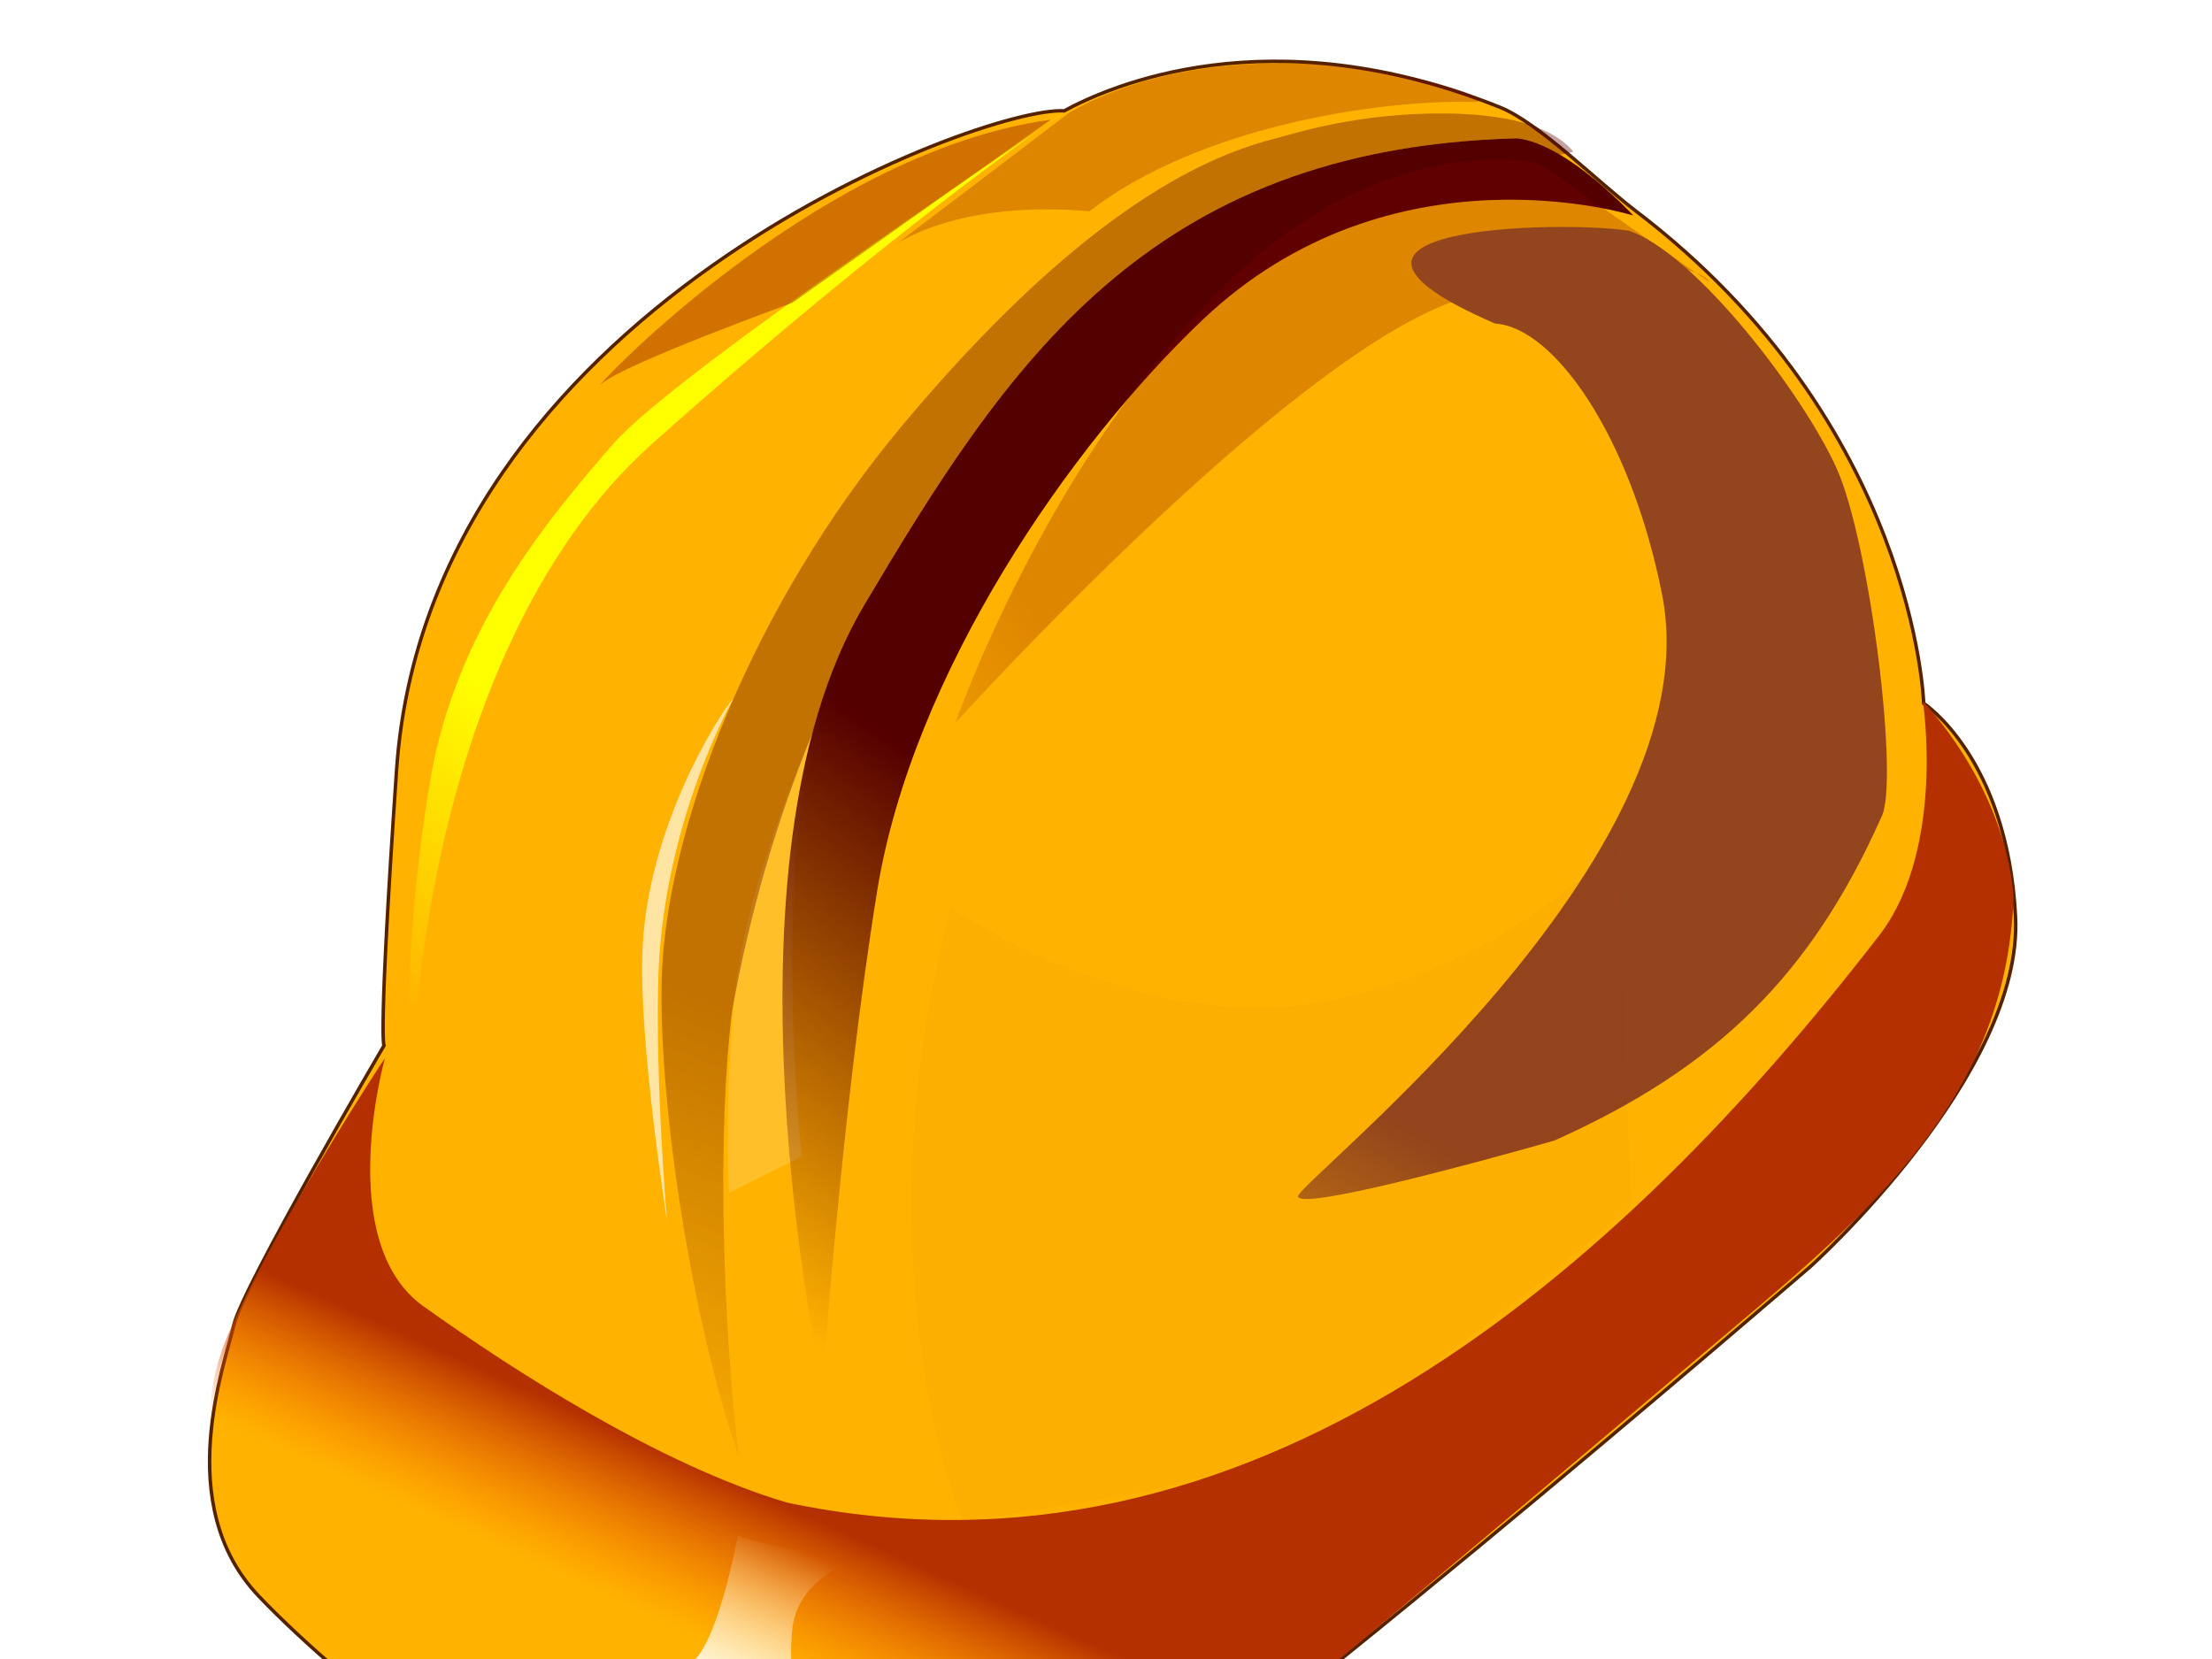
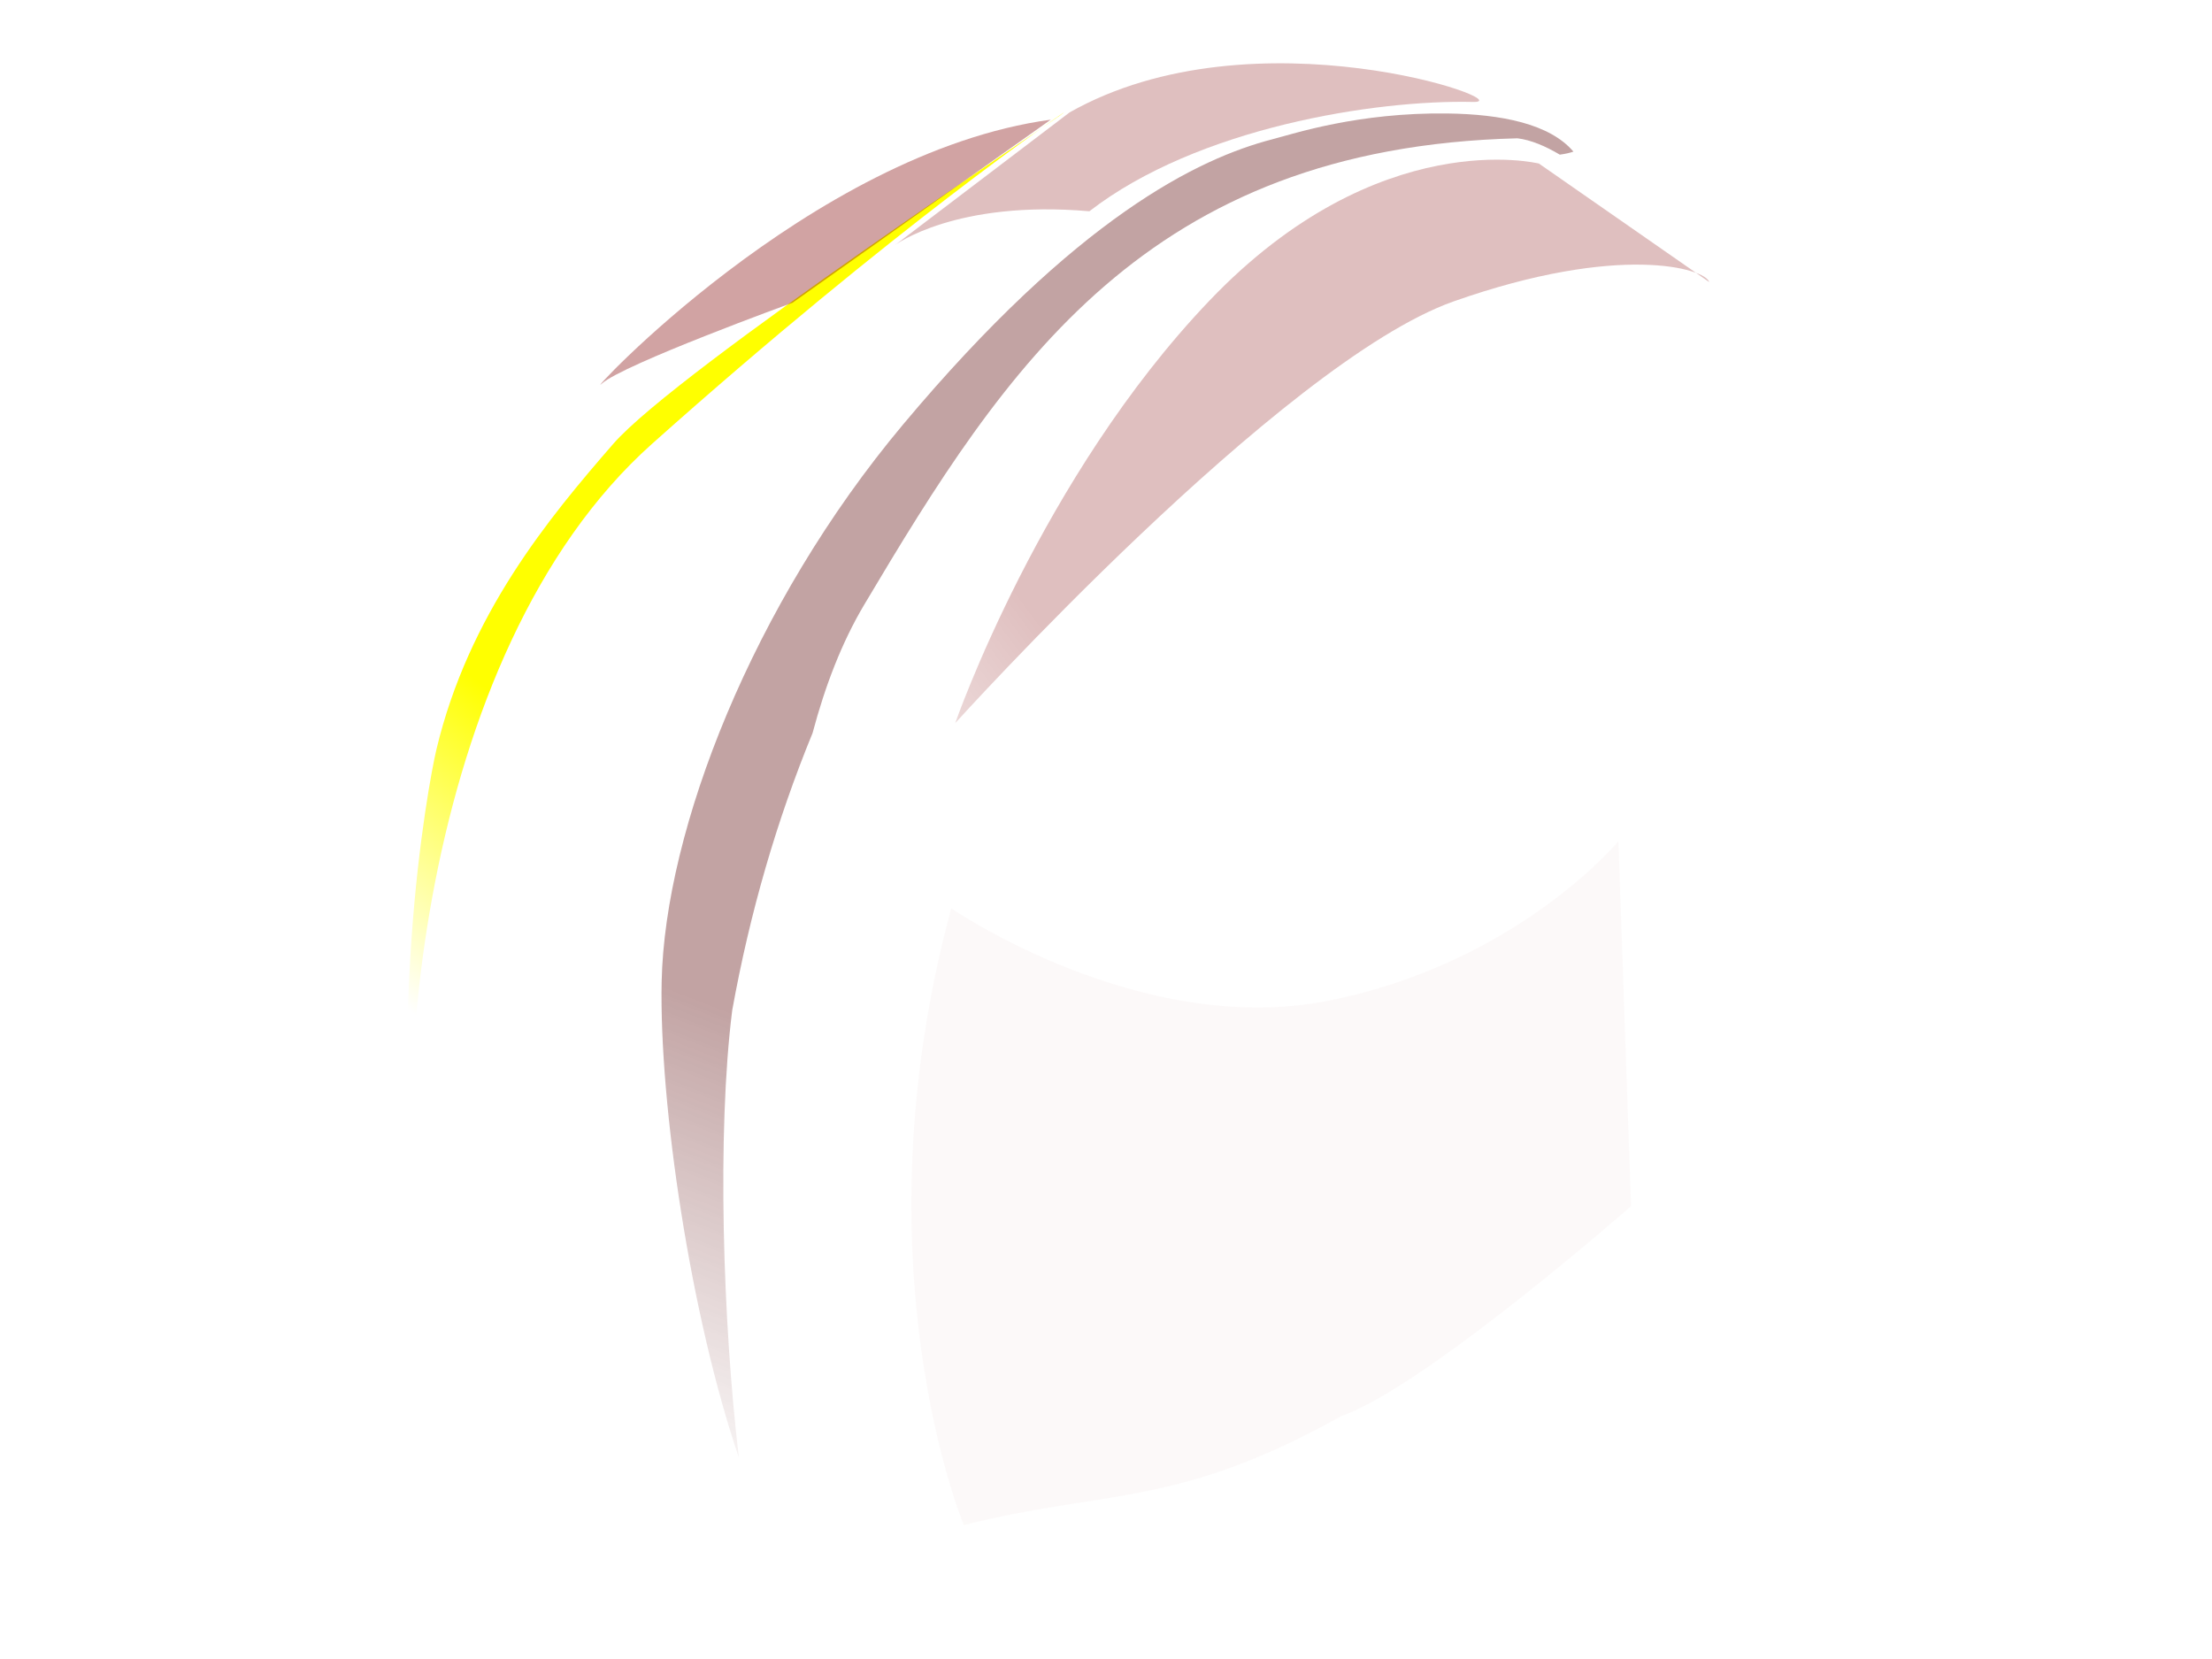
<svg xmlns="http://www.w3.org/2000/svg" xmlns:xlink="http://www.w3.org/1999/xlink" width="640" height="480">
  <title>hardhat</title>
  <defs>
    <linearGradient gradientUnits="userSpaceOnUse" y2="540.023" x2="348.32" y1="498.478" x1="367.045" id="linearGradient3683" xlink:href="#linearGradient3677" />
    <linearGradient id="linearGradient3677">
      <stop stop-color="#b43000" id="stop3679" offset="0" />
      <stop stop-color="#ff6600" stop-opacity="0" id="stop3681" offset="1" />
    </linearGradient>
    <filter id="filter3855" color-interpolation-filters="sRGB">
      <feGaussianBlur id="feGaussianBlur3857" stdDeviation="0.676" />
    </filter>
    <linearGradient gradientUnits="userSpaceOnUse" y2="506.58" x2="364.765" y1="552.45" x1="344.648" id="linearGradient3697" xlink:href="#linearGradient3691" />
    <linearGradient id="linearGradient3691">
      <stop stop-color="#ffffff" id="stop3693" offset="0" />
      <stop stop-color="#ffffff" stop-opacity="0" id="stop3695" offset="1" />
    </linearGradient>
    <filter color-interpolation-filters="sRGB" height="1.405" y="-0.203" width="1.503" x="-0.251" id="filter3707">
      <feGaussianBlur id="feGaussianBlur3709" stdDeviation="2.993" />
    </filter>
    <linearGradient gradientUnits="userSpaceOnUse" y2="451.071" x2="315.553" y1="383.497" x1="369.937" id="linearGradient3888" xlink:href="#linearGradient3882" />
    <linearGradient id="linearGradient3882">
      <stop stop-color="#ffff00" id="stop3884" offset="0" />
      <stop stop-color="#ffff00" stop-opacity="0" id="stop3886" offset="1" />
    </linearGradient>
    <filter id="filter3894" color-interpolation-filters="sRGB">
      <feGaussianBlur id="feGaussianBlur3896" stdDeviation="0.826" />
    </filter>
    <linearGradient gradientTransform="translate(0.27,0.81)" gradientUnits="userSpaceOnUse" y2="486.488" x2="353.503" y1="460.166" x1="353.503" id="linearGradient3810" xlink:href="#linearGradient3804" />
    <linearGradient id="linearGradient3804">
      <stop stop-color="#ffffff" id="stop3806" offset="0" />
      <stop stop-color="#ffffff" stop-opacity="0" id="stop3808" offset="1" />
    </linearGradient>
    <filter height="1.058" y="-0.029" width="1.268" x="-0.134" id="filter3926" color-interpolation-filters="sRGB">
      <feGaussianBlur id="feGaussianBlur3928" stdDeviation="0.641" />
    </filter>
    <linearGradient gradientUnits="userSpaceOnUse" y2="489.416" x2="339.367" y1="361.345" x1="388.867" id="linearGradient3930" xlink:href="#linearGradient3741-2" />
    <linearGradient id="linearGradient3741-2">
      <stop stop-color="#550000" id="stop3743-3" offset="0" />
      <stop stop-color="#550000" stop-opacity="0" id="stop3745-1" offset="1" />
    </linearGradient>
    <filter id="filter3824" color-interpolation-filters="sRGB">
      <feGaussianBlur id="feGaussianBlur3826" stdDeviation="1.013" />
    </filter>
    <linearGradient xlink:href="#linearGradient3741-2" id="linearGradient3778" gradientUnits="userSpaceOnUse" x1="443.811" y1="343.154" x2="354.285" y2="471.988" gradientTransform="translate(-3.2370906e-8,2.6171875e-6)" />
    <filter id="filter3820" color-interpolation-filters="sRGB">
      <feGaussianBlur id="feGaussianBlur3822" stdDeviation="0.707" />
    </filter>
    <filter height="1.061" y="-0.031" width="1.298" x="-0.149" id="filter3918" color-interpolation-filters="sRGB">
      <feGaussianBlur id="feGaussianBlur3920" stdDeviation="0.686" />
    </filter>
    <linearGradient gradientUnits="userSpaceOnUse" y2="404.833" x2="347.683" y1="358.83" x1="396.304" id="linearGradient3940" xlink:href="#linearGradient3934" />
    <linearGradient id="linearGradient3934">
      <stop stop-color="#800000" id="stop3936" offset="0" />
      <stop stop-color="#800000" stop-opacity="0" id="stop3938" offset="1" />
    </linearGradient>
    <filter id="filter3942" color-interpolation-filters="sRGB">
      <feGaussianBlur id="feGaussianBlur3944" stdDeviation="0.554" />
    </filter>
    <linearGradient gradientUnits="userSpaceOnUse" y2="379.698" x2="396.062" y1="370.321" x1="396.062" id="linearGradient3954" xlink:href="#linearGradient3948" />
    <linearGradient id="linearGradient3948">
      <stop stop-color="#800000" id="stop3950" offset="0" />
      <stop stop-color="#800000" stop-opacity="0" id="stop3952" offset="1" />
    </linearGradient>
    <filter height="1.202" y="-0.101" width="1.063" x="-0.031" id="filter3964" color-interpolation-filters="sRGB">
      <feGaussianBlur id="feGaussianBlur3966" stdDeviation="0.79" />
    </filter>
    <linearGradient gradientTransform="translate(-10.565,7.203)" gradientUnits="userSpaceOnUse" y2="425.211" x2="379.364" y1="367.006" x1="457.006" id="linearGradient3984" xlink:href="#linearGradient3978" />
    <linearGradient id="linearGradient3978">
      <stop stop-color="#800000" id="stop3980" offset="0" />
      <stop stop-color="#800000" stop-opacity="0" id="stop3982" offset="1" />
    </linearGradient>
    <filter id="filter3986" color-interpolation-filters="sRGB">
      <feGaussianBlur id="feGaussianBlur3988" stdDeviation="1.337" />
    </filter>
    <linearGradient gradientUnits="userSpaceOnUse" y2="466.496" x2="417.158" y1="364.741" x1="475.026" id="linearGradient3723" xlink:href="#linearGradient3717" />
    <linearGradient id="linearGradient3717">
      <stop stop-color="#93461d" id="stop3719" offset="0" />
      <stop stop-color="#93461d" stop-opacity="0" id="stop3721" offset="1" />
    </linearGradient>
    <filter height="1.134" y="-0.067" width="1.221" x="-0.111" id="filter3729" color-interpolation-filters="sRGB">
      <feGaussianBlur id="feGaussianBlur3731" stdDeviation="2.802" />
    </filter>
    <linearGradient gradientUnits="userSpaceOnUse" y2="538.561" x2="386.001" y1="442.503" x1="398.2" id="linearGradient3998" xlink:href="#linearGradient3992" />
    <linearGradient id="linearGradient3992">
      <stop stop-color="#800000" id="stop3994" offset="0" />
      <stop stop-color="#ffb300" id="stop3996" offset="1" />
    </linearGradient>
    <filter height="1.212" y="-0.106" width="1.251" x="-0.125" id="filter4016" color-interpolation-filters="sRGB">
      <feGaussianBlur id="feGaussianBlur4018" stdDeviation="3.88" />
    </filter>
    <linearGradient xlink:href="#linearGradient3992" id="linearGradient3047" gradientUnits="userSpaceOnUse" x1="398.2" y1="442.503" x2="386.001" y2="538.561" />
  </defs>
  <g>
    <title>Layer 1</title>
    <g id="layer1">
      <g id="g4020">
-         <path fill="#ffb300" stroke="#552200" stroke-width="1px" d="m111.115,302.497c0,0 -41.046,70.02 -43.461,80.886c-2.415,10.865 -18.109,51.912 7.243,78.471c25.352,26.56 79.678,68.813 113.481,78.471c33.803,9.658 79.678,18.109 115.896,1.207c36.217,-16.901 219.617,-175.153 219.617,-175.153c0,0 61.672,-55.431 59.257,-101.307c-2.414,-45.875 -26.559,-61.57 -26.559,-61.57c0,0 -2.414,-80.886 -83.3,-142.455c-11.092,-8.443 -27.989,-25.458 -39.291,-30.003c-66.806,-26.862 -113.339,-5.914 -126.102,1.029c-23.628,-1.508 -184.077,57.766 -193.159,190.745c-5.393,78.966 -3.622,79.678 -3.622,79.678z" id="path3665" />
-         <path fill="url(#linearGradient3683)" filter="url(#filter3855)" d="m111.343,306.269c0,0 -14.895,53.065 11.172,71.684c26.067,18.619 68.571,45.965 105.199,56.789c133.657,28.163 240.775,-66.501 316.527,-164.78c18.619,-25.136 12.102,-67.029 12.102,-67.029c0,0 23.448,23.741 26.241,56.325c-1.956,61.627 -46.399,95.564 -89.777,132.309c-4.495,3.803 -155.24,131.617 -162.688,134.41c-7.448,2.793 -37.238,26.998 -63.305,26.067c-26.067,-0.931 -84.717,-6.517 -117.301,-28.86c-32.584,-22.343 -74.477,-63.305 -78.201,-66.098c-3.724,-2.793 -17.688,-39.1 -6.517,-67.96c0.755,-1.95 1.624,-4.023 2.589,-6.193c13.318,-29.951 44.827,-78.398 43.959,-76.662z" id="path3673" />
-         <path fill="url(#linearGradient3697)" filter="url(#filter3707)" d="m213.454,444.298c0,0 -6.036,33.803 -14.487,37.425c-8.451,3.622 -36.653,29.019 -30.181,41.046c7.509,13.956 32.596,22.938 47.083,20.523c14.487,-2.414 31.642,-28.841 23.191,-42.121c-8.451,-13.28 -11.119,-13.413 -9.911,-29.107c1.207,-15.694 18.785,-21.054 18.785,-21.054c0,0 -24.821,-3.091 -34.479,-6.712z" id="path3667" />
        <path fill="url(#linearGradient3888)" filter="url(#filter3894)" d="m307.776,32.567c0,0 -48.295,32.629 -119.124,95.85c-68.268,60.935 -77.309,194.61 -65.206,246.744c-13.034,-75.408 0.431,-148.26 2.812,-158.263c9.31,-39.1 32.564,-67.068 51.183,-88.481c18.619,-21.412 131.266,-95.85 130.335,-95.85z" id="path3671" />
        <path opacity="0.4" fill="url(#linearGradient3810)" filter="url(#filter3926)" d="m241.076,198.623c0,0 -25.028,51.399 -28.704,91.028c-2.736,29.486 -1.509,55.508 -1.509,55.508c0,0 -4.532,2.266 0,0c4.532,-2.266 21.15,-10.575 21.15,-10.575c0,0 -10.575,-95.929 9.064,-135.962z" id="path3802" />
        <path opacity="0.6" fill="url(#linearGradient3930)" filter="url(#filter3824)" d="m418.808,32.833c-25.826,-0.345 -44.455,5.852 -50.651,7.457c-21.412,5.547 -56.641,22.556 -106.913,82.579c-43.587,52.042 -68.873,117.312 -69.804,161.067c-0.755,35.479 8.37,96.807 22.334,137.77c-4.655,-39.1 -6.348,-94.069 -1.927,-129.362c5.135,-28.413 12.902,-55.014 23.21,-80.139c0.025,-0.09 0.064,-0.173 0.087,-0.263c3.581,-13.429 8.376,-26.007 14.889,-36.96c40.962,-68.891 81.734,-132.245 189.006,-134.967c3.93,0.467 8.163,2.301 12.262,4.73c1.557,-0.211 2.939,-0.517 3.941,-0.876c-6.831,-8.061 -20.939,-10.829 -36.435,-11.036l0,-0z" id="path3675" />
-         <path fill="url(#linearGradient3778)" filter="url(#filter3820)" d="m472.556,62.357c0,0 -69.7,-21.939 -124.626,30.195c-38.083,36.147 -83.909,102.001 -94.149,165.307c-10.241,63.305 -15.826,143.368 -15.826,143.368c0,0 -32.796,-150.712 12.103,-226.224c40.962,-68.891 81.713,-132.267 188.985,-134.989c14.617,1.737 33.515,22.343 33.515,22.343z" id="path3669" />
        <path opacity="0.8" fill="#ffffff" filter="url(#filter3918)" d="m212.057,202.335c0,0 -20.202,35.705 -21.565,80.114c-0.938,31.028 2.497,70.754 2.497,70.754c0,0 -8.303,-52.394 -7.091,-78.637c1.816,-39.294 26.159,-73.301 26.159,-72.231z" id="path3898" />
        <path opacity="0.6" fill="url(#linearGradient3940)" filter="url(#filter3942)" d="m304.016,34.623l-74.717,52.971c0,0 -49.068,17.843 -55.201,23.419c-6.133,5.576 60.22,-66.911 129.918,-76.39z" id="path3932" />
        <path opacity="0.5" fill="url(#linearGradient3954)" filter="url(#filter3964)" d="m309.47,32.524l-50.47,38.357c0,0 17.496,-13.122 56.19,-9.758c31.292,-24.226 82.771,-32.301 111.034,-31.628c14.382,0.342 -63.256,-27.254 -116.754,3.028z" id="path3946" />
        <path opacity="0.5" fill="url(#linearGradient3984)" filter="url(#filter3986)" d="m445.259,47.324c0,0 -46.307,-11.593 -95.266,39.597c-48.96,51.19 -73.602,122.277 -73.602,122.277c0,0 94.454,-104.466 144.218,-122.005c48.042,-16.932 72.727,-9.519 73.922,-5.589l-49.272,-34.28z" id="path3976" />
-         <path fill="url(#linearGradient3723)" filter="url(#filter3729)" d="m471.226,66.749c19.34,6.447 50.5,47.276 60.17,68.766c9.67,21.489 18.266,91.329 12.894,100.999c-20.337,45.562 -47.546,72.457 -94.553,93.478c-22.564,6.447 -74.138,20.415 -74.138,16.117c0,-4.298 120.34,-97.776 105.297,-174.063c-8.994,-45.61 -31.159,-77.361 -48.351,-78.436c-64.97,-28.181 19.354,-29.902 38.681,-26.862z" id="path3685" />
        <path opacity="0.15" fill="url(#linearGradient3047)" filter="url(#filter4016)" d="m275.217,262.789c0,0 54.638,37.64 109.277,26.712c54.638,-10.928 83.779,-46.139 83.779,-46.139l3.643,105.634c0,0 -59.495,52.21 -83.779,60.709c-47.93,26.729 -68.06,21.122 -109.277,31.569c0,0 -31.569,-75.279 -3.643,-178.485z" id="path3990" />
      </g>
    </g>
  </g>
</svg>